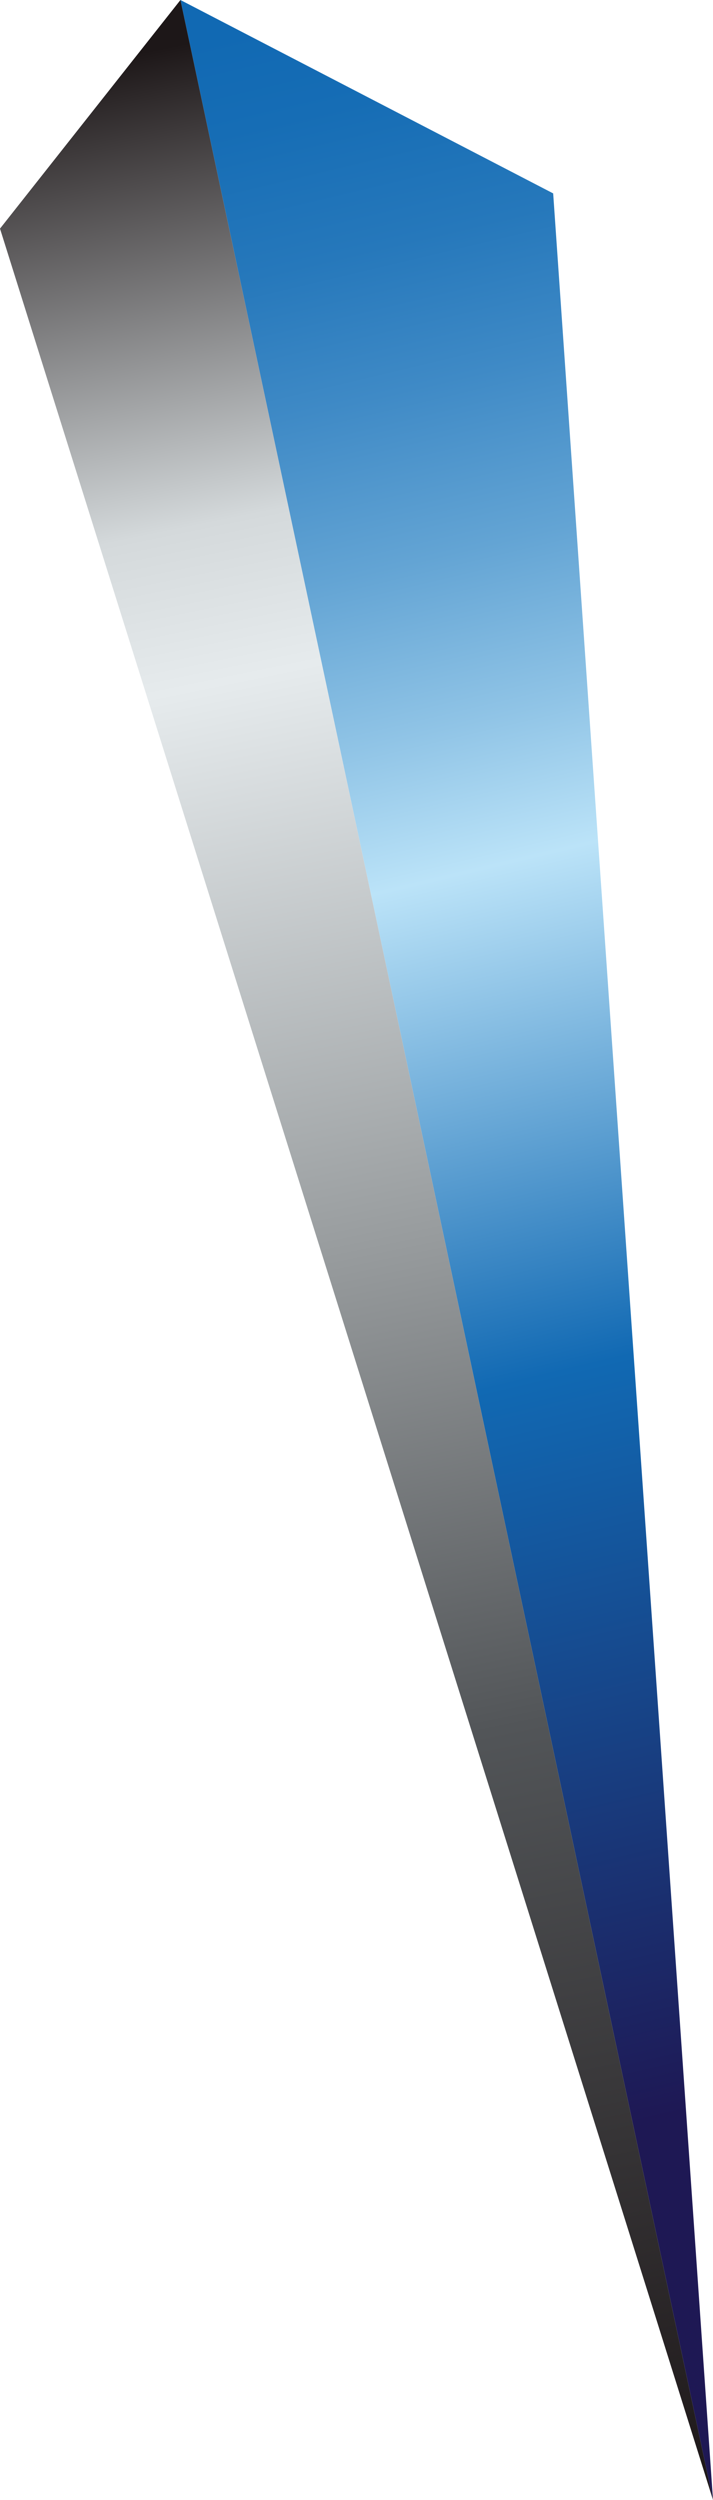
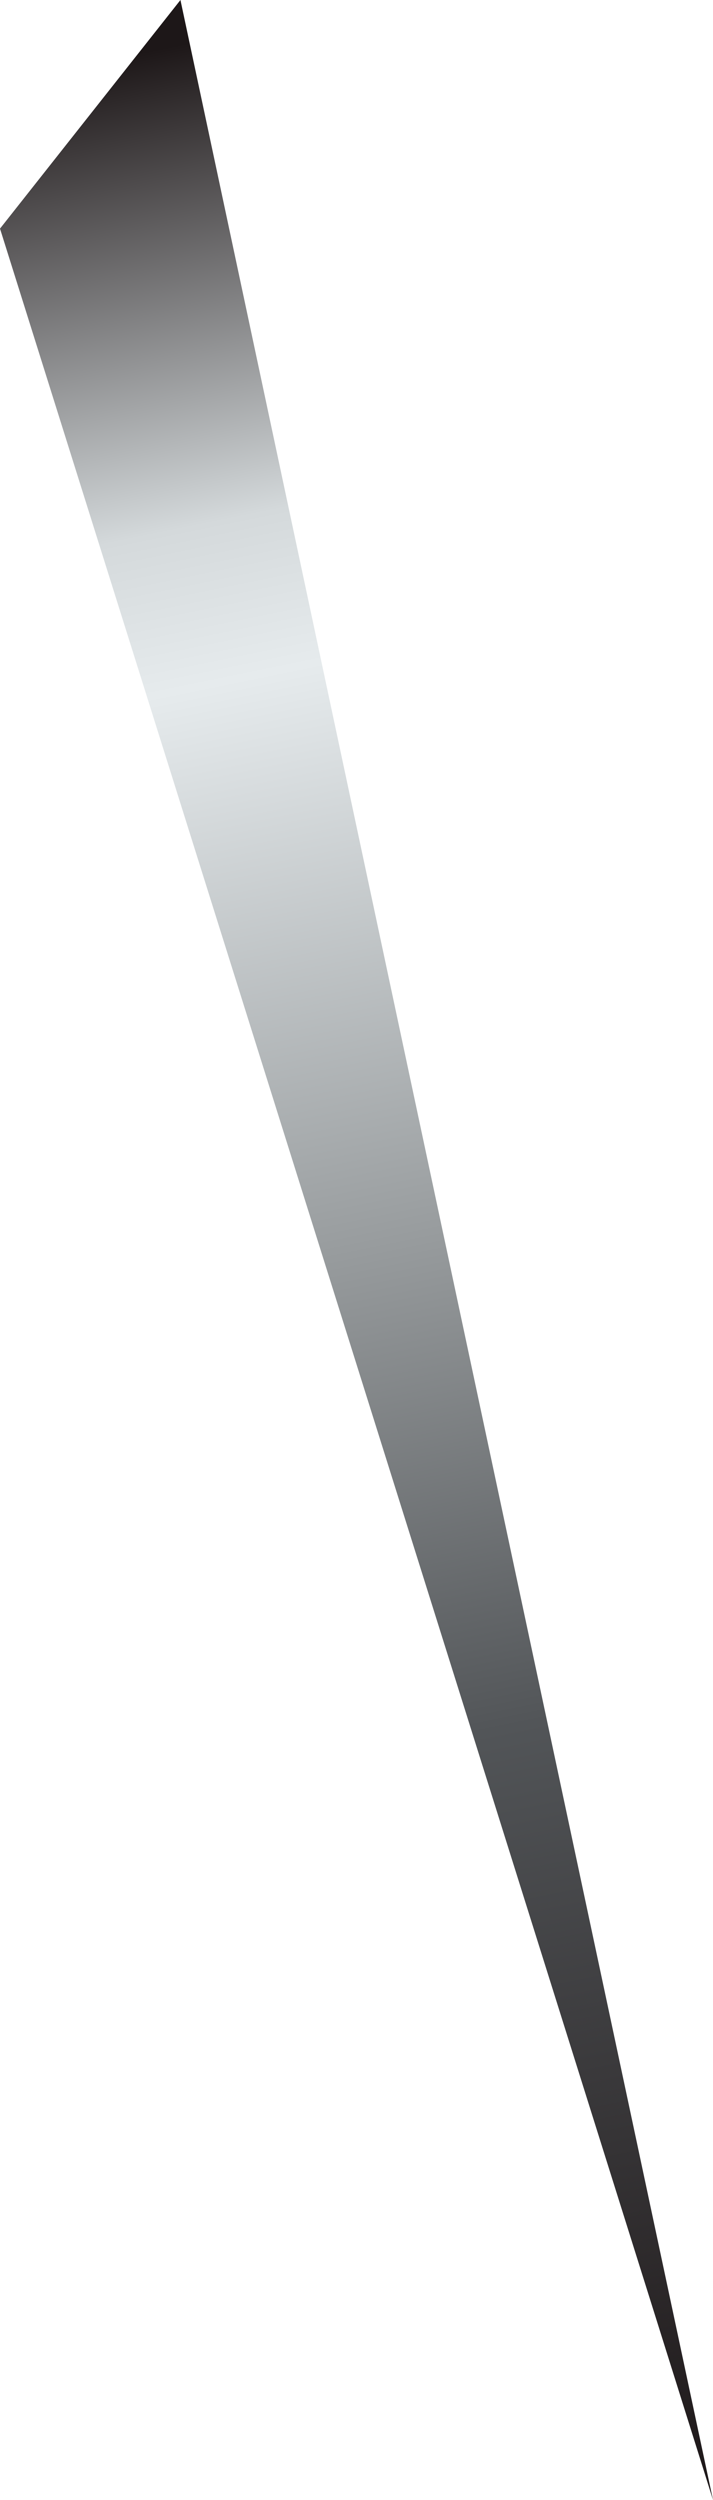
<svg xmlns="http://www.w3.org/2000/svg" viewBox="0 0 23.51 82.34">
  <defs>
    <style>.cls-1{fill:url(#名称未設定グラデーション_32);}.cls-2{fill:url(#名称未設定グラデーション_18);}</style>
    <linearGradient id="名称未設定グラデーション_32" x1="9.33" y1="-4.19" x2="27.75" y2="73.24" gradientUnits="userSpaceOnUse">
      <stop offset="0.06" stop-color="#1169b3" />
      <stop offset="0.1" stop-color="#166db5" />
      <stop offset="0.16" stop-color="#2678bb" />
      <stop offset="0.22" stop-color="#3f8ac6" />
      <stop offset="0.29" stop-color="#63a4d4" />
      <stop offset="0.36" stop-color="#90c4e6" />
      <stop offset="0.42" stop-color="#bbe3f8" />
      <stop offset="0.63" stop-color="#1169b3" />
      <stop offset="0.94" stop-color="#1e1854" />
    </linearGradient>
    <linearGradient id="名称未設定グラデーション_18" x1="2.12" y1="-2.16" x2="19.52" y2="82.9" gradientUnits="userSpaceOnUse">
      <stop offset="0.05" stop-color="#1d1718" />
      <stop offset="0.23" stop-color="#d4d9db" />
      <stop offset="0.29" stop-color="#e6ebed" />
      <stop offset="0.51" stop-color="#989c9e" />
      <stop offset="0.7" stop-color="#525558" />
      <stop offset="1" stop-color="#1d1718" />
    </linearGradient>
  </defs>
  <title>Asset 6</title>
  <g id="Layer_2" data-name="Layer 2">
    <g id="Layer_1-2" data-name="Layer 1">
-       <polygon class="cls-1" points="5.95 0 23.51 82.34 18.24 6.37 5.95 0" />
      <polygon class="cls-2" points="5.95 0 0 7.53 23.51 82.34 5.95 0" />
    </g>
  </g>
</svg>